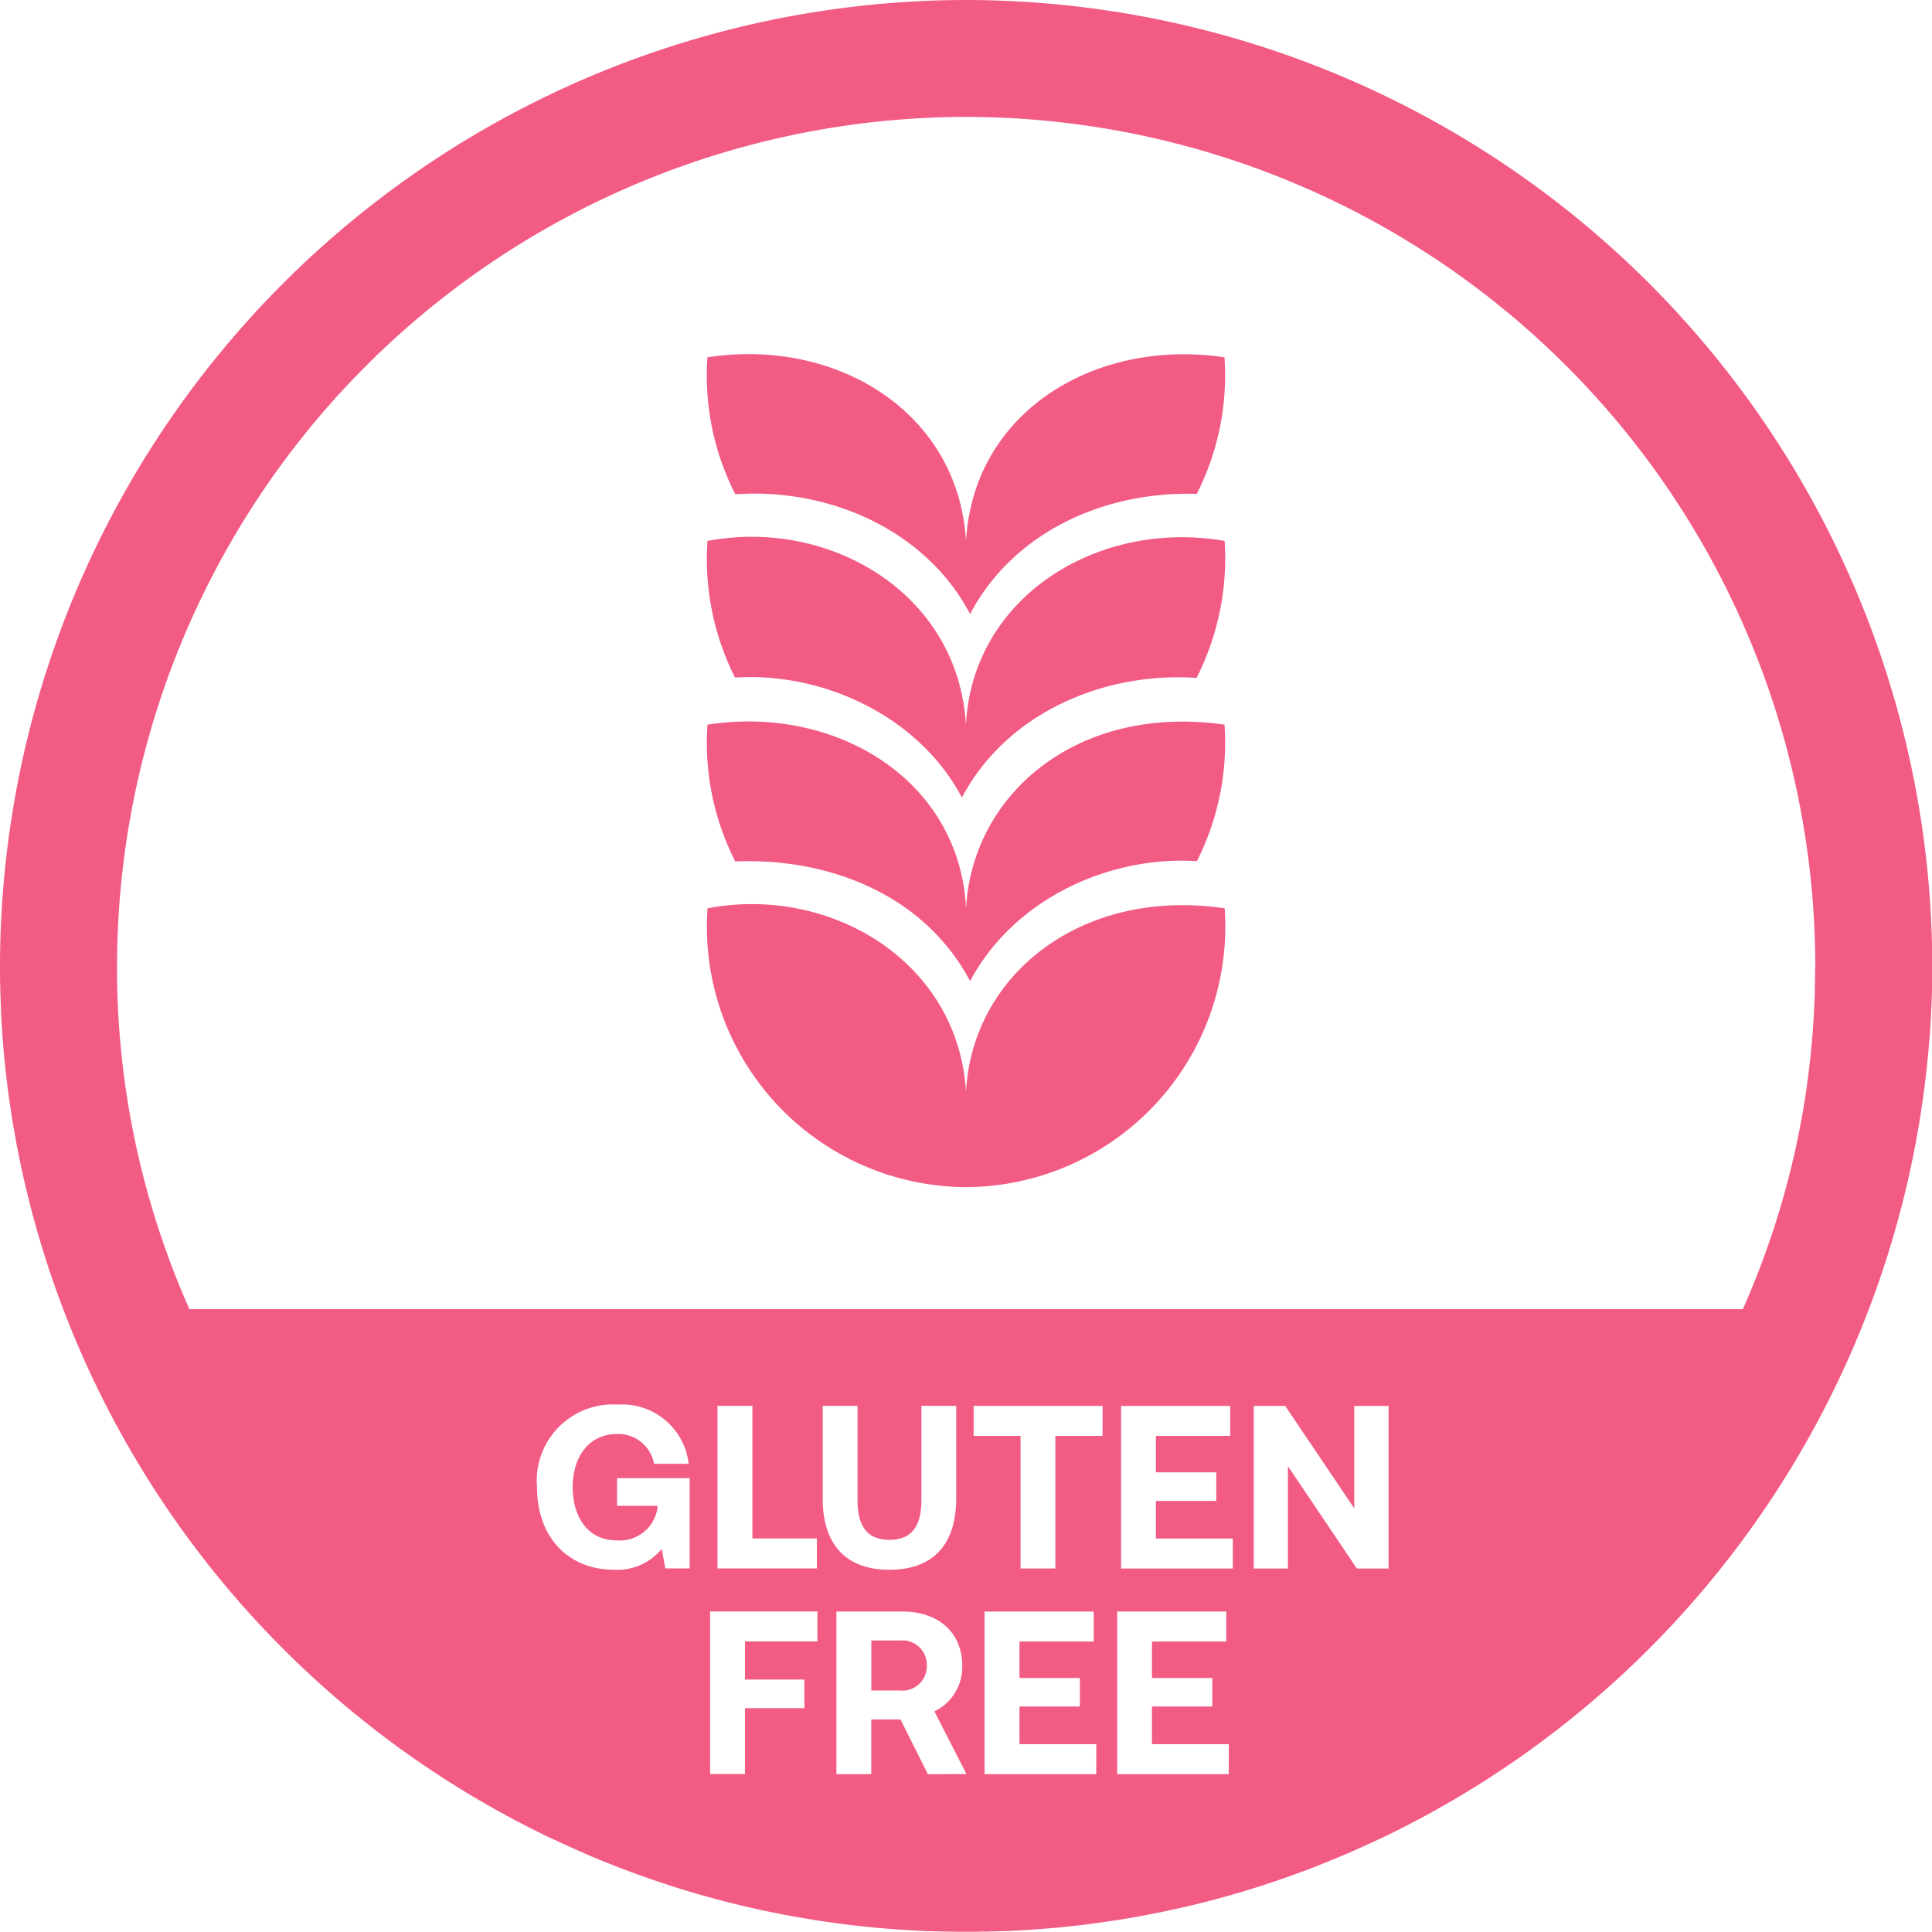
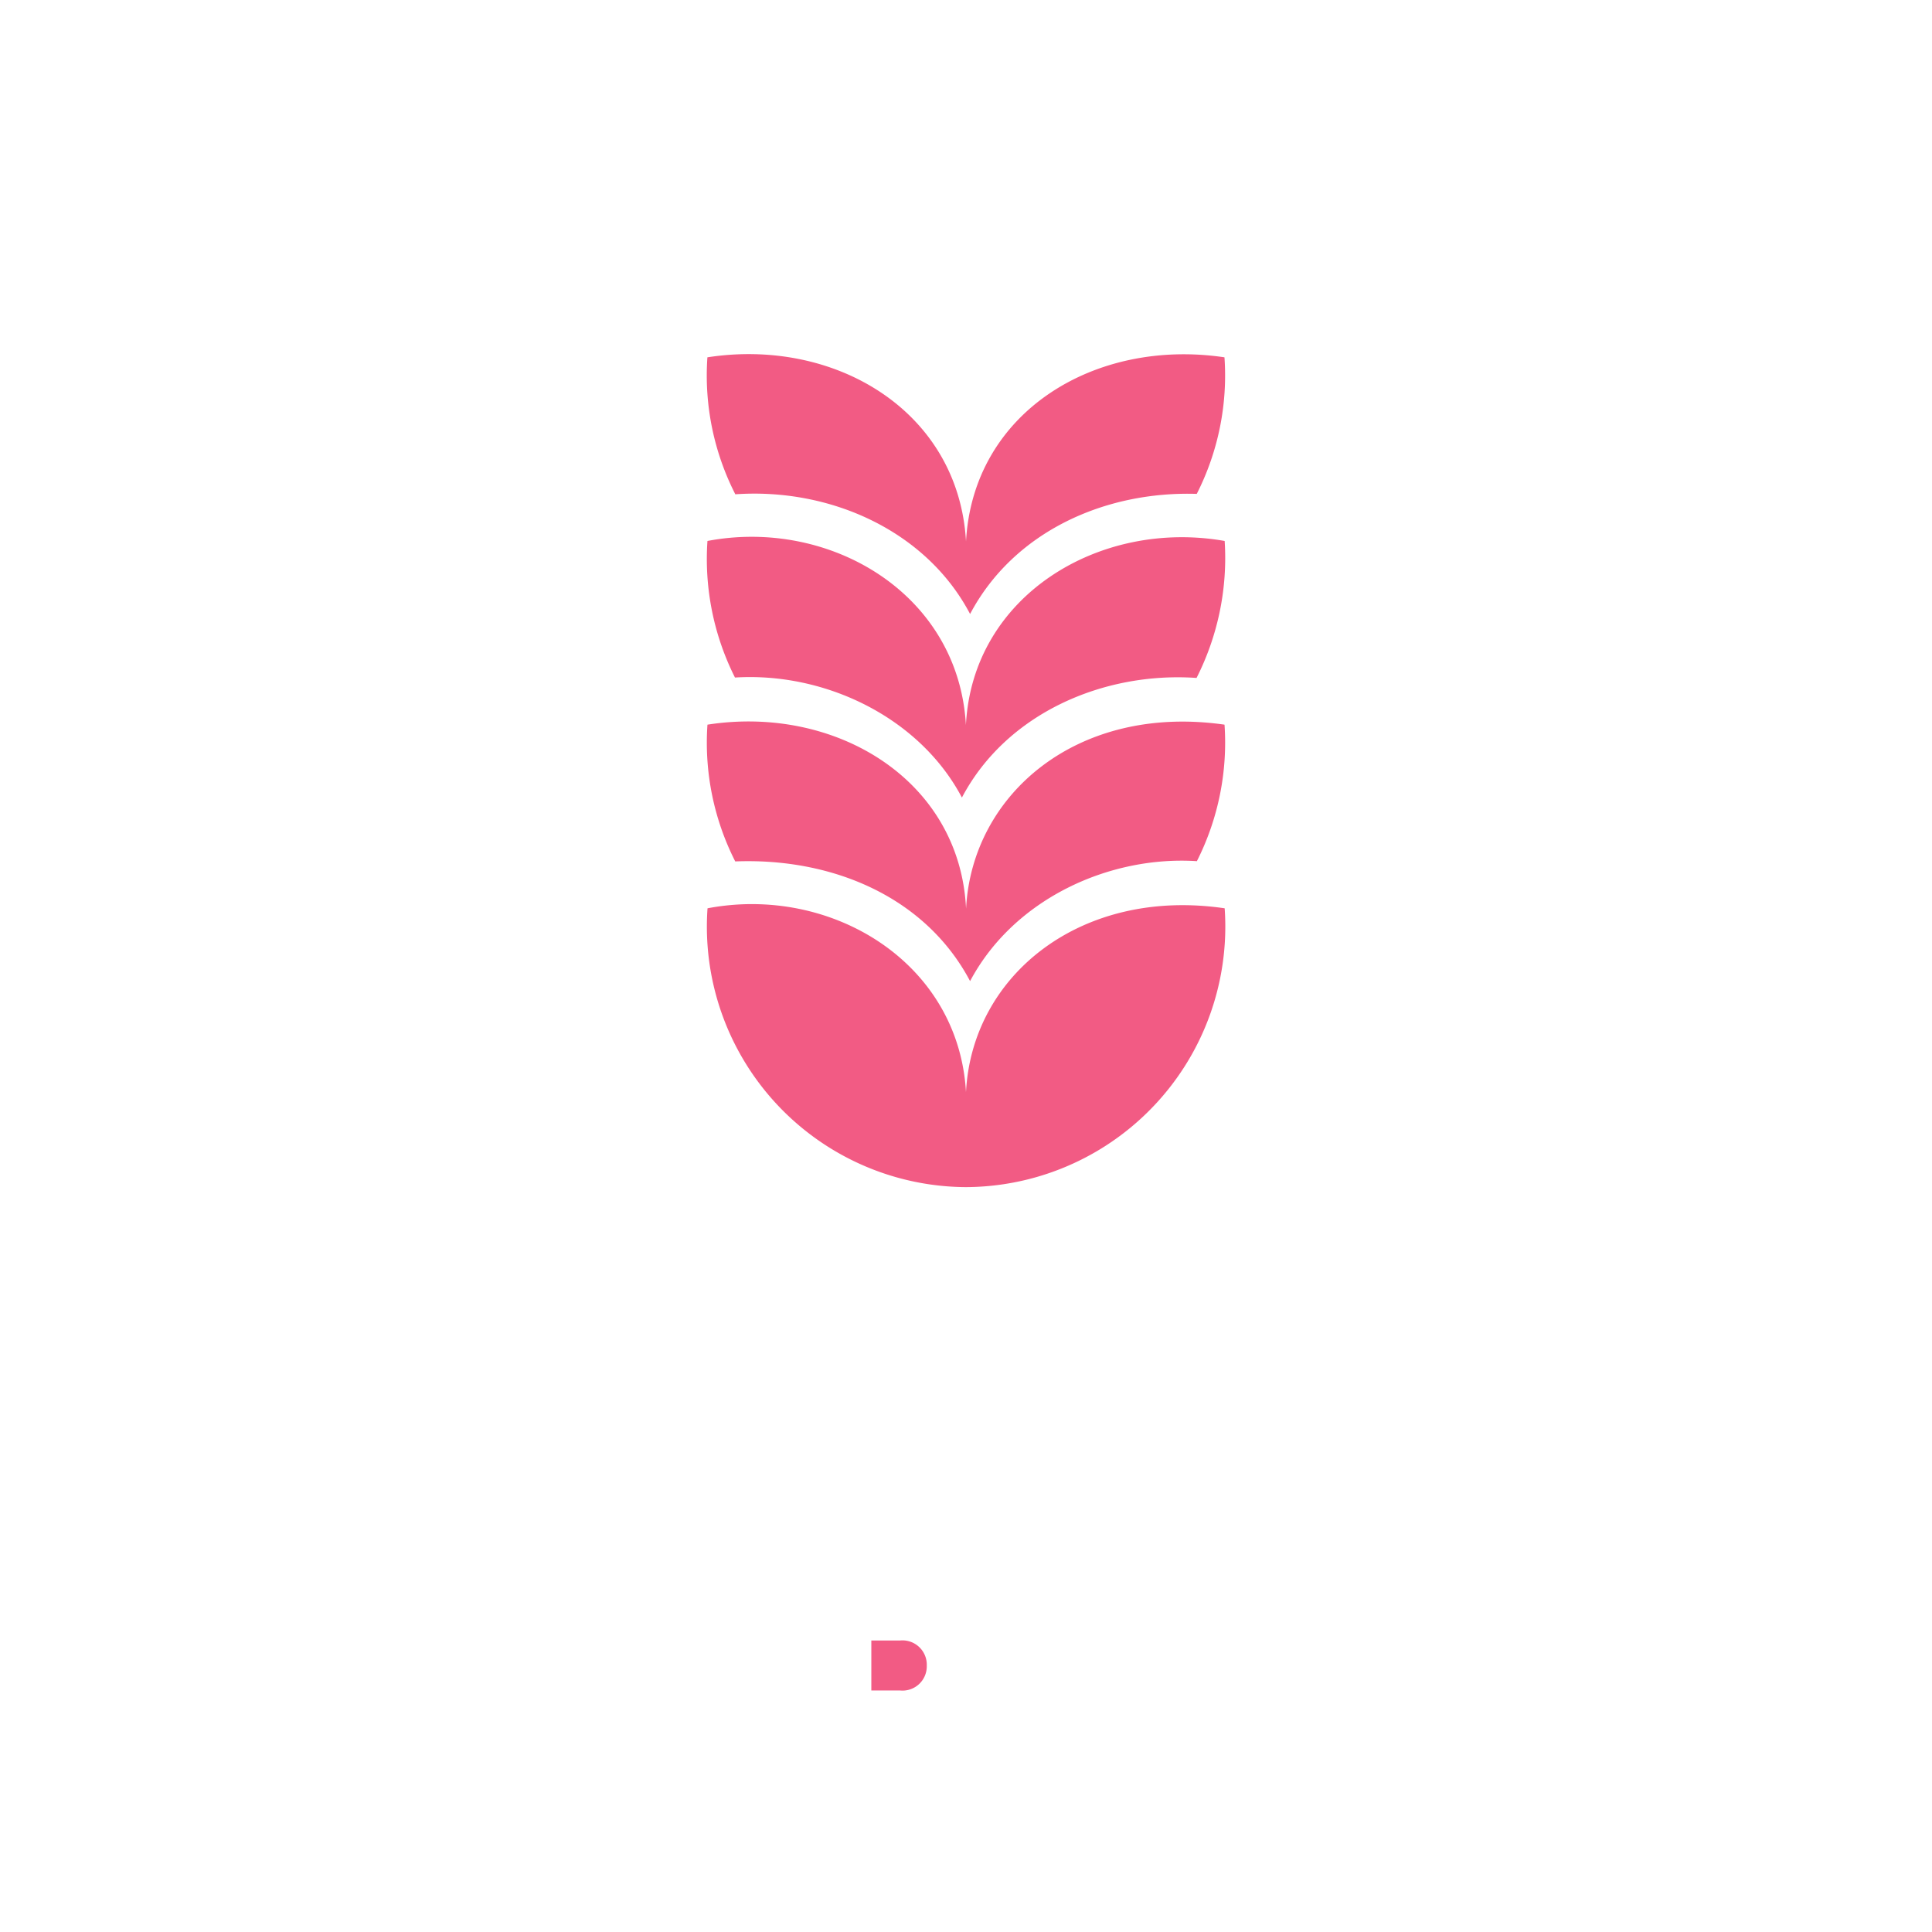
<svg xmlns="http://www.w3.org/2000/svg" id="gluten-free" width="109.949" height="109.949" viewBox="0 0 109.949 109.949">
  <path id="Path_74" data-name="Path 74" d="M34.22-399.884H32.6v2.842H34.22a1.381,1.381,0,0,0,1.535-1.413A1.385,1.385,0,0,0,34.22-399.884Z" transform="translate(16.987 493.245)" fill="#f25b84" />
-   <path id="Path_75" data-name="Path 75" d="M74.556-424.39a55.035,55.035,0,0,0-54.974,54.974c0,.4,0,.8.015,1.2v.126c.011.385.023.766.042,1.147l0,.156q.029.571.069,1.143l.008.129c.027.4.061.789.1,1.181l0,.042A55.1,55.1,0,0,0,51-319.748l.011,0c.613.289,1.231.571,1.855.838l.042.023q.92.394,1.859.758l.069.027.945.354h0c.309.11.621.221.93.328l.08.027c.309.107.621.209.933.312l.08.023c.3.1.6.191.9.282l.065.019c.309.1.621.183.933.27l.13.038c.3.084.61.168.914.244l.03.011c.312.08.625.156.937.232l.164.038c.625.148,1.25.286,1.882.411l.183.038c.312.061.625.118.941.175l.057.011.9.149.19.03q.463.074.937.137l.133.019c.282.038.568.076.85.11l.183.023c.312.034.625.069.937.1l.187.019c.278.027.56.053.842.072l.16.015c.312.023.629.046.945.065l.213.012c.293.019.587.031.88.046l.1,0c.32.011.64.019.96.027l.229,0c.324.008.648.011.975.011s.651,0,.975-.011l.229,0c.32-.008.64-.015.956-.027l.107,0c.293-.015.587-.027.88-.046l.213-.012c.316-.019.632-.042.945-.065l.16-.015c.282-.019.56-.046.842-.072l.183-.019c.316-.031.629-.065.941-.1l.183-.023c.282-.034.564-.072.846-.11l.137-.019q.469-.063.937-.137l.19-.03.9-.149.057-.011c.312-.057.629-.114.941-.179l.183-.034c.632-.126,1.257-.263,1.882-.411l.164-.038c.312-.076.625-.152.937-.232l.03-.011c.3-.076.61-.16.914-.244l.126-.038c.312-.088.625-.175.937-.27l.065-.019c.3-.091.6-.183.9-.282l.08-.023c.312-.1.625-.206.933-.312l.076-.027q.949-.326,1.878-.682l.065-.027c.625-.244,1.246-.5,1.863-.762l.042-.015q.937-.406,1.855-.842l.008,0a55.091,55.091,0,0,0,31.179-44.543l.008-.042c.034-.392.065-.789.1-1.181l.008-.129c.027-.377.05-.762.065-1.143l.008-.156c.019-.381.031-.762.042-1.147v-.126c.008-.4.015-.8.015-1.2A55.035,55.035,0,0,0,74.556-424.39ZM58.83-335.132H57.443l-.2-1.113a3.262,3.262,0,0,1-2.7,1.189c-2.64,0-4.4-1.863-4.4-4.7a4.334,4.334,0,0,1,4.587-4.7,3.806,3.806,0,0,1,4.042,3.368H56.8a2.056,2.056,0,0,0-2.114-1.692c-1.547,0-2.511,1.242-2.511,3.025s.926,3.029,2.511,3.029a2.168,2.168,0,0,0,2.313-1.851v-.118h-2.3v-1.573H58.83Zm7.269,4.156H61.977v2.168H65.36v1.627H61.977v3.752H59.992v-9.254H66.1Zm-.027-5.863v1.707H60.415v-9.254H62.4v7.547Zm.331-2.286v-5.261h1.981v5.368c0,1.467.541,2.259,1.81,2.259,1.284,0,1.825-.792,1.825-2.259v-5.368H74v5.261c0,2.629-1.307,4.069-3.806,4.069C67.71-335.056,66.4-336.5,66.4-339.125Zm5.985,15.7-1.558-3.109H69.166v3.109H67.181v-9.254h3.768c2.034,0,3.394,1.2,3.394,3.082a2.8,2.8,0,0,1-1.585,2.6l1.825,3.57Zm9.581,0H75.612v-9.254h6.214v1.707H77.6v2.076h3.436v1.623H77.6v2.141H81.97Zm.358-19.25H79.642v7.547H77.661v-7.547H74.991v-1.707h7.338Zm7.185,19.25H83.159v-9.254h6.21v1.707H85.14v2.076h3.436v1.623H85.14v2.141h4.374Zm.229-11.7H83.383v-9.254h6.21v1.707H85.364v2.072H88.8v1.627H85.364v2.141h4.377Zm8.865,0H96.8l-3.924-5.829v5.829H90.93v-9.254h1.794l3.928,5.829v-5.829h1.954Zm24.268-33.647,0,.2c0,.145-.008.293-.011.442l0,.217c0,.137-.011.278-.015.419l-.011.217c0,.141-.011.278-.019.419l-.011.21c-.008.141-.015.282-.027.427l-.011.194c-.011.149-.023.293-.034.442l-.011.175c-.015.152-.027.309-.042.461l-.015.156-.046.48-.015.133-.057.5-.011.107c-.023.179-.046.354-.069.533l-.011.076c-.023.187-.05.377-.08.564l0,.042c-.03.2-.061.4-.091.6h0a47.963,47.963,0,0,1-3.52,11.871H30.36a47.983,47.983,0,0,1-3.52-11.867v-.008c-.03-.2-.061-.4-.091-.6l-.008-.042c-.027-.191-.053-.377-.076-.564l-.011-.08c-.023-.175-.046-.351-.069-.53l-.011-.107-.057-.5-.015-.137c-.015-.156-.03-.316-.046-.476l-.015-.16c-.015-.152-.03-.3-.042-.454l-.015-.179c-.011-.149-.019-.293-.03-.442l-.015-.194c-.008-.145-.015-.286-.023-.431l-.015-.206c0-.141-.011-.278-.019-.419l-.008-.217c-.008-.141-.011-.282-.015-.419l-.008-.217c0-.149,0-.3-.008-.442l0-.2c0-.21,0-.423,0-.636a48.377,48.377,0,0,1,48.323-48.323,48.377,48.377,0,0,1,48.323,48.323C122.879-369.2,122.875-368.989,122.875-368.779Z" transform="translate(-19.582 424.39)" fill="#f25b84" />
  <path id="Path_76" data-name="Path 76" d="M45.123-404.311c2.476-4.675,7.654-7,12.9-6.835a14.876,14.876,0,0,0,1.577-7.772c-7.379-1.1-14.306,3.113-14.709,10.477-.423-7.4-7.425-11.608-14.717-10.477a14.869,14.869,0,0,0,1.589,7.795C37.172-411.5,42.635-409.042,45.123-404.311Z" transform="translate(10.084 439.253)" fill="#f25b84" />
  <path id="Path_77" data-name="Path 77" d="M44.887-405.657c-.427-7.52-7.787-11.795-14.709-10.477a15.006,15.006,0,0,0,1.566,7.772c5.139-.32,10.511,2.278,12.915,6.831,2.541-4.815,8.084-7.174,13.353-6.808a15.1,15.1,0,0,0,1.6-7.795C52.507-417.387,45.257-413.029,44.887-405.657Z" transform="translate(10.083 446.92)" fill="#f25b84" />
  <path id="Path_78" data-name="Path 78" d="M45.122-398.836c2.518-4.728,7.981-7.147,12.907-6.827a14.954,14.954,0,0,0,1.573-7.768c-8.389-1.2-14.378,3.973-14.709,10.473-.358-7.353-7.444-11.608-14.717-10.473a14.912,14.912,0,0,0,1.581,7.783C37.274-405.865,42.584-403.636,45.122-398.836Z" transform="translate(10.085 454.671)" fill="#f25b84" />
  <path id="Path_79" data-name="Path 79" d="M44.889-400.181c-.423-7.418-7.7-11.8-14.709-10.465a14.821,14.821,0,0,0,14.686,15.867H44.9A14.824,14.824,0,0,0,59.61-410.646C51.465-411.843,45.228-406.867,44.889-400.181Z" transform="translate(10.085 462.337)" fill="#f25b84" />
</svg>